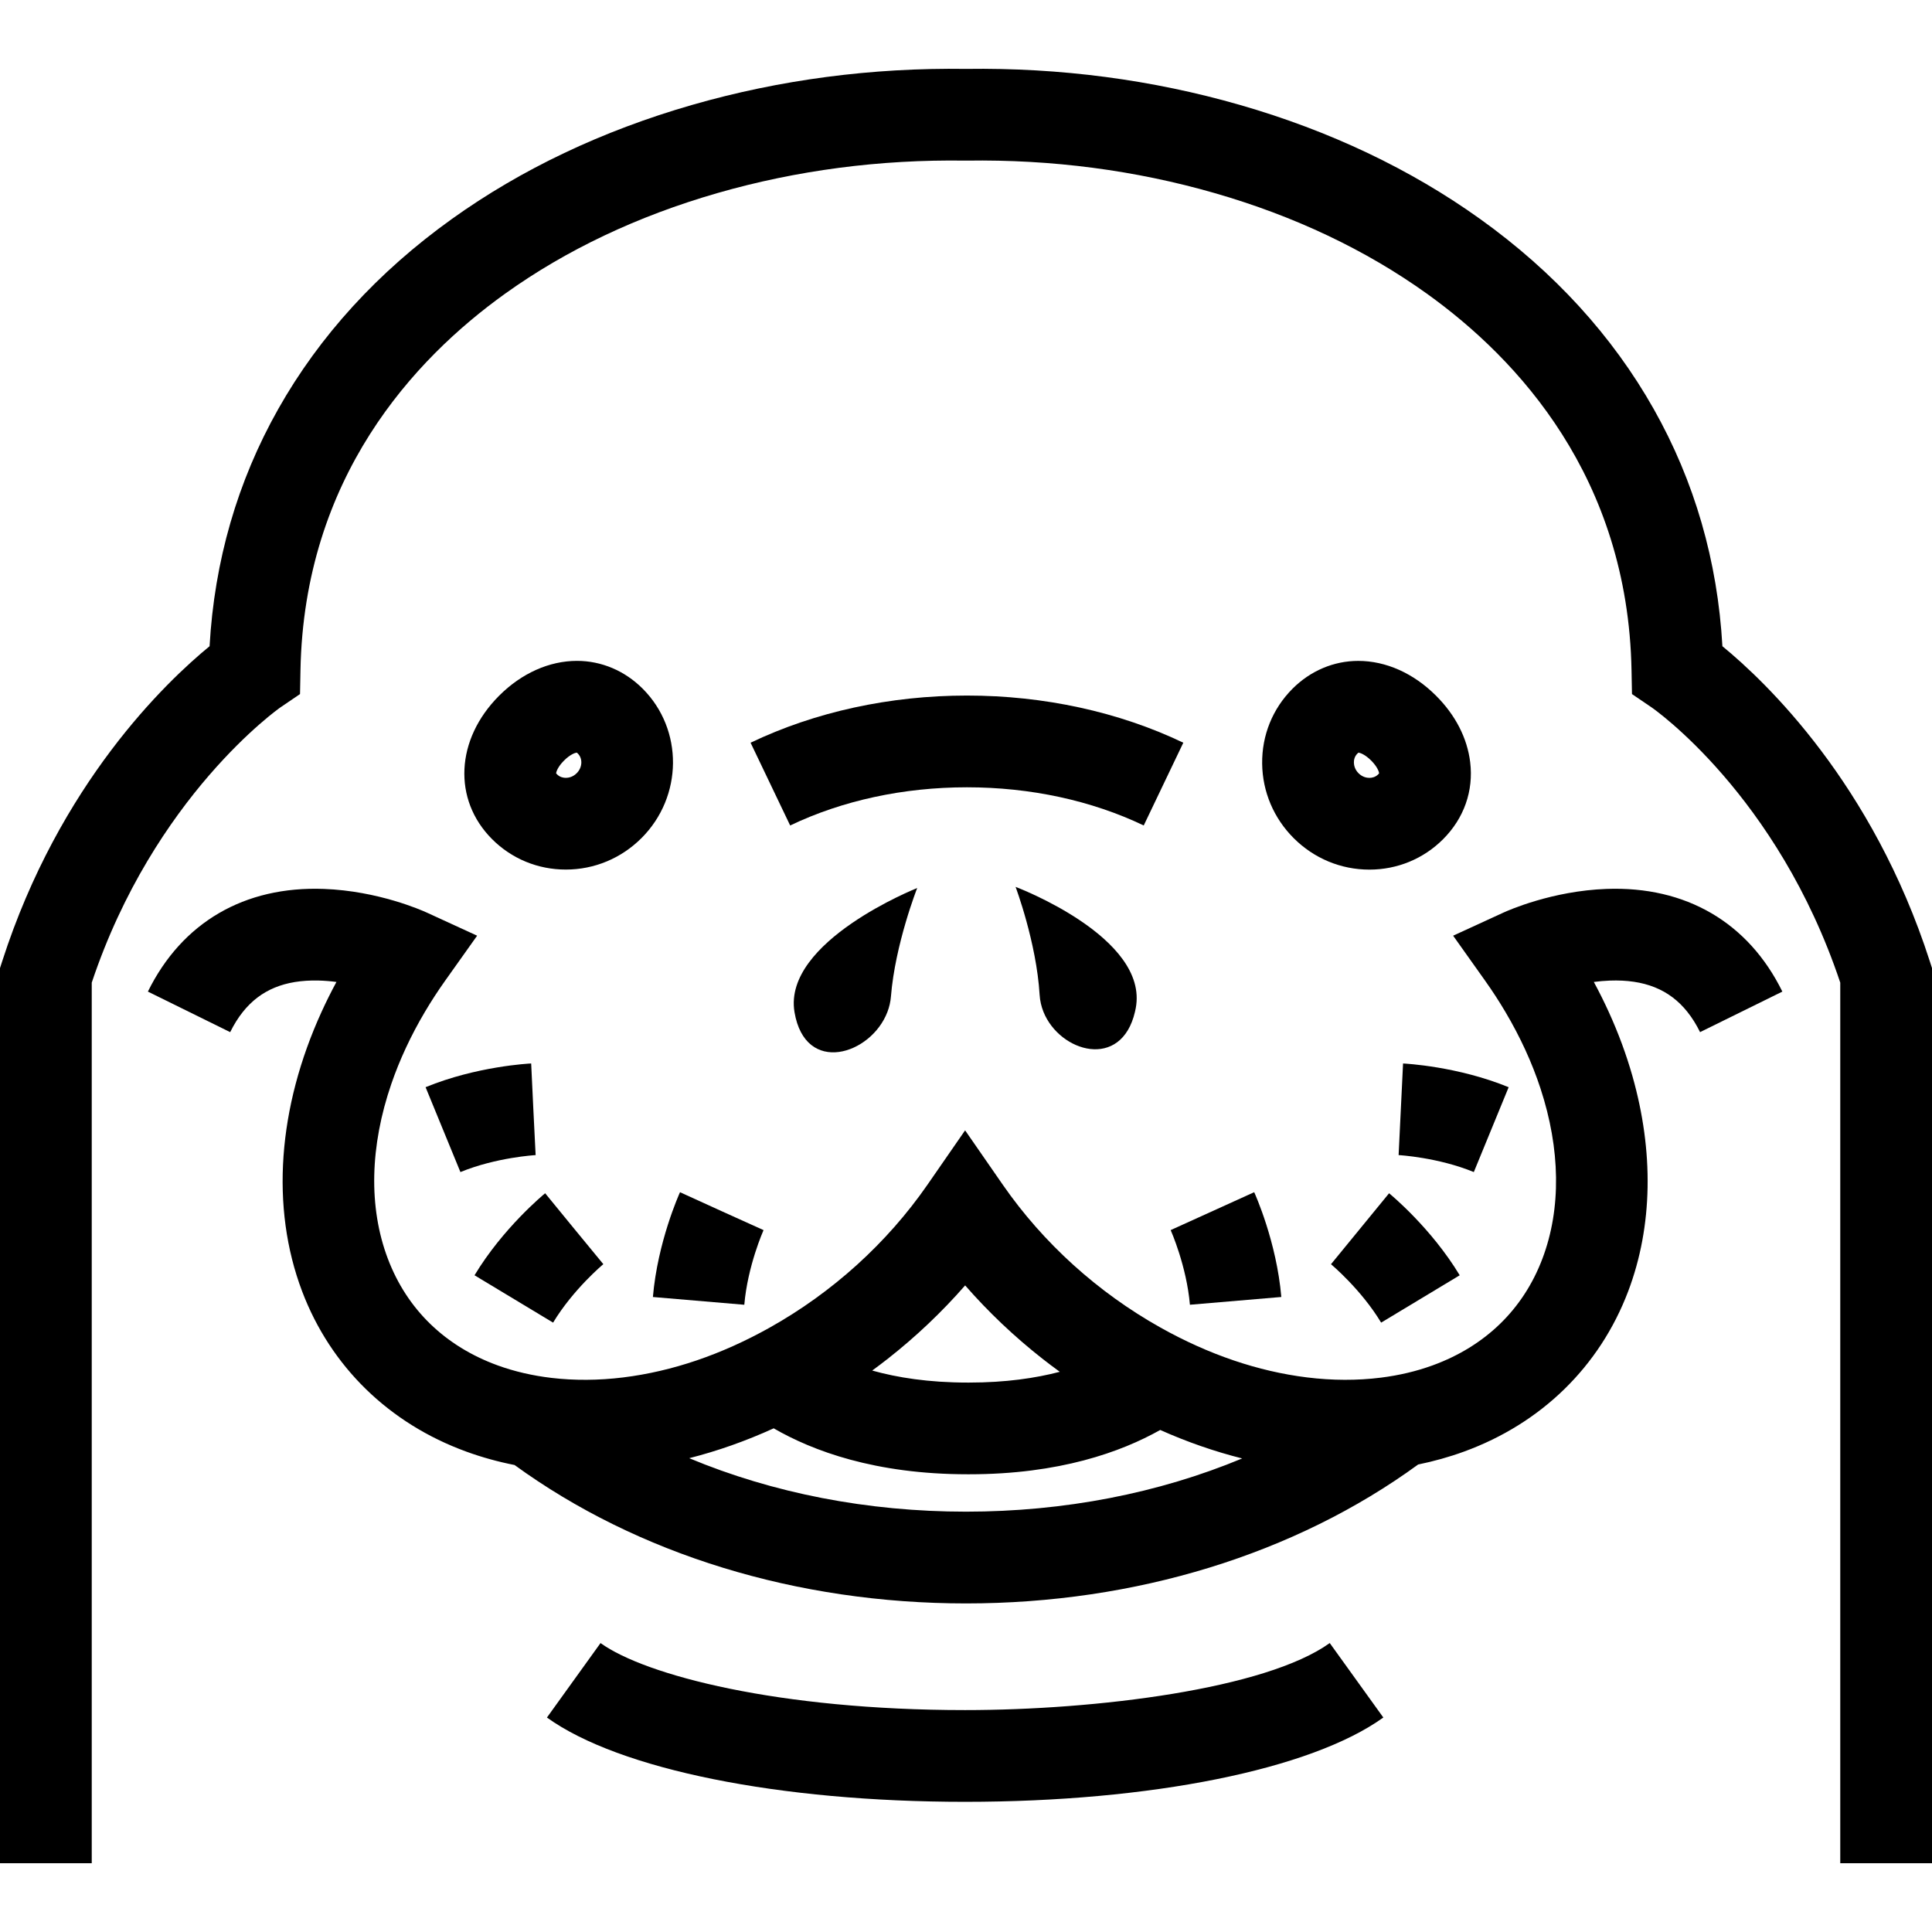
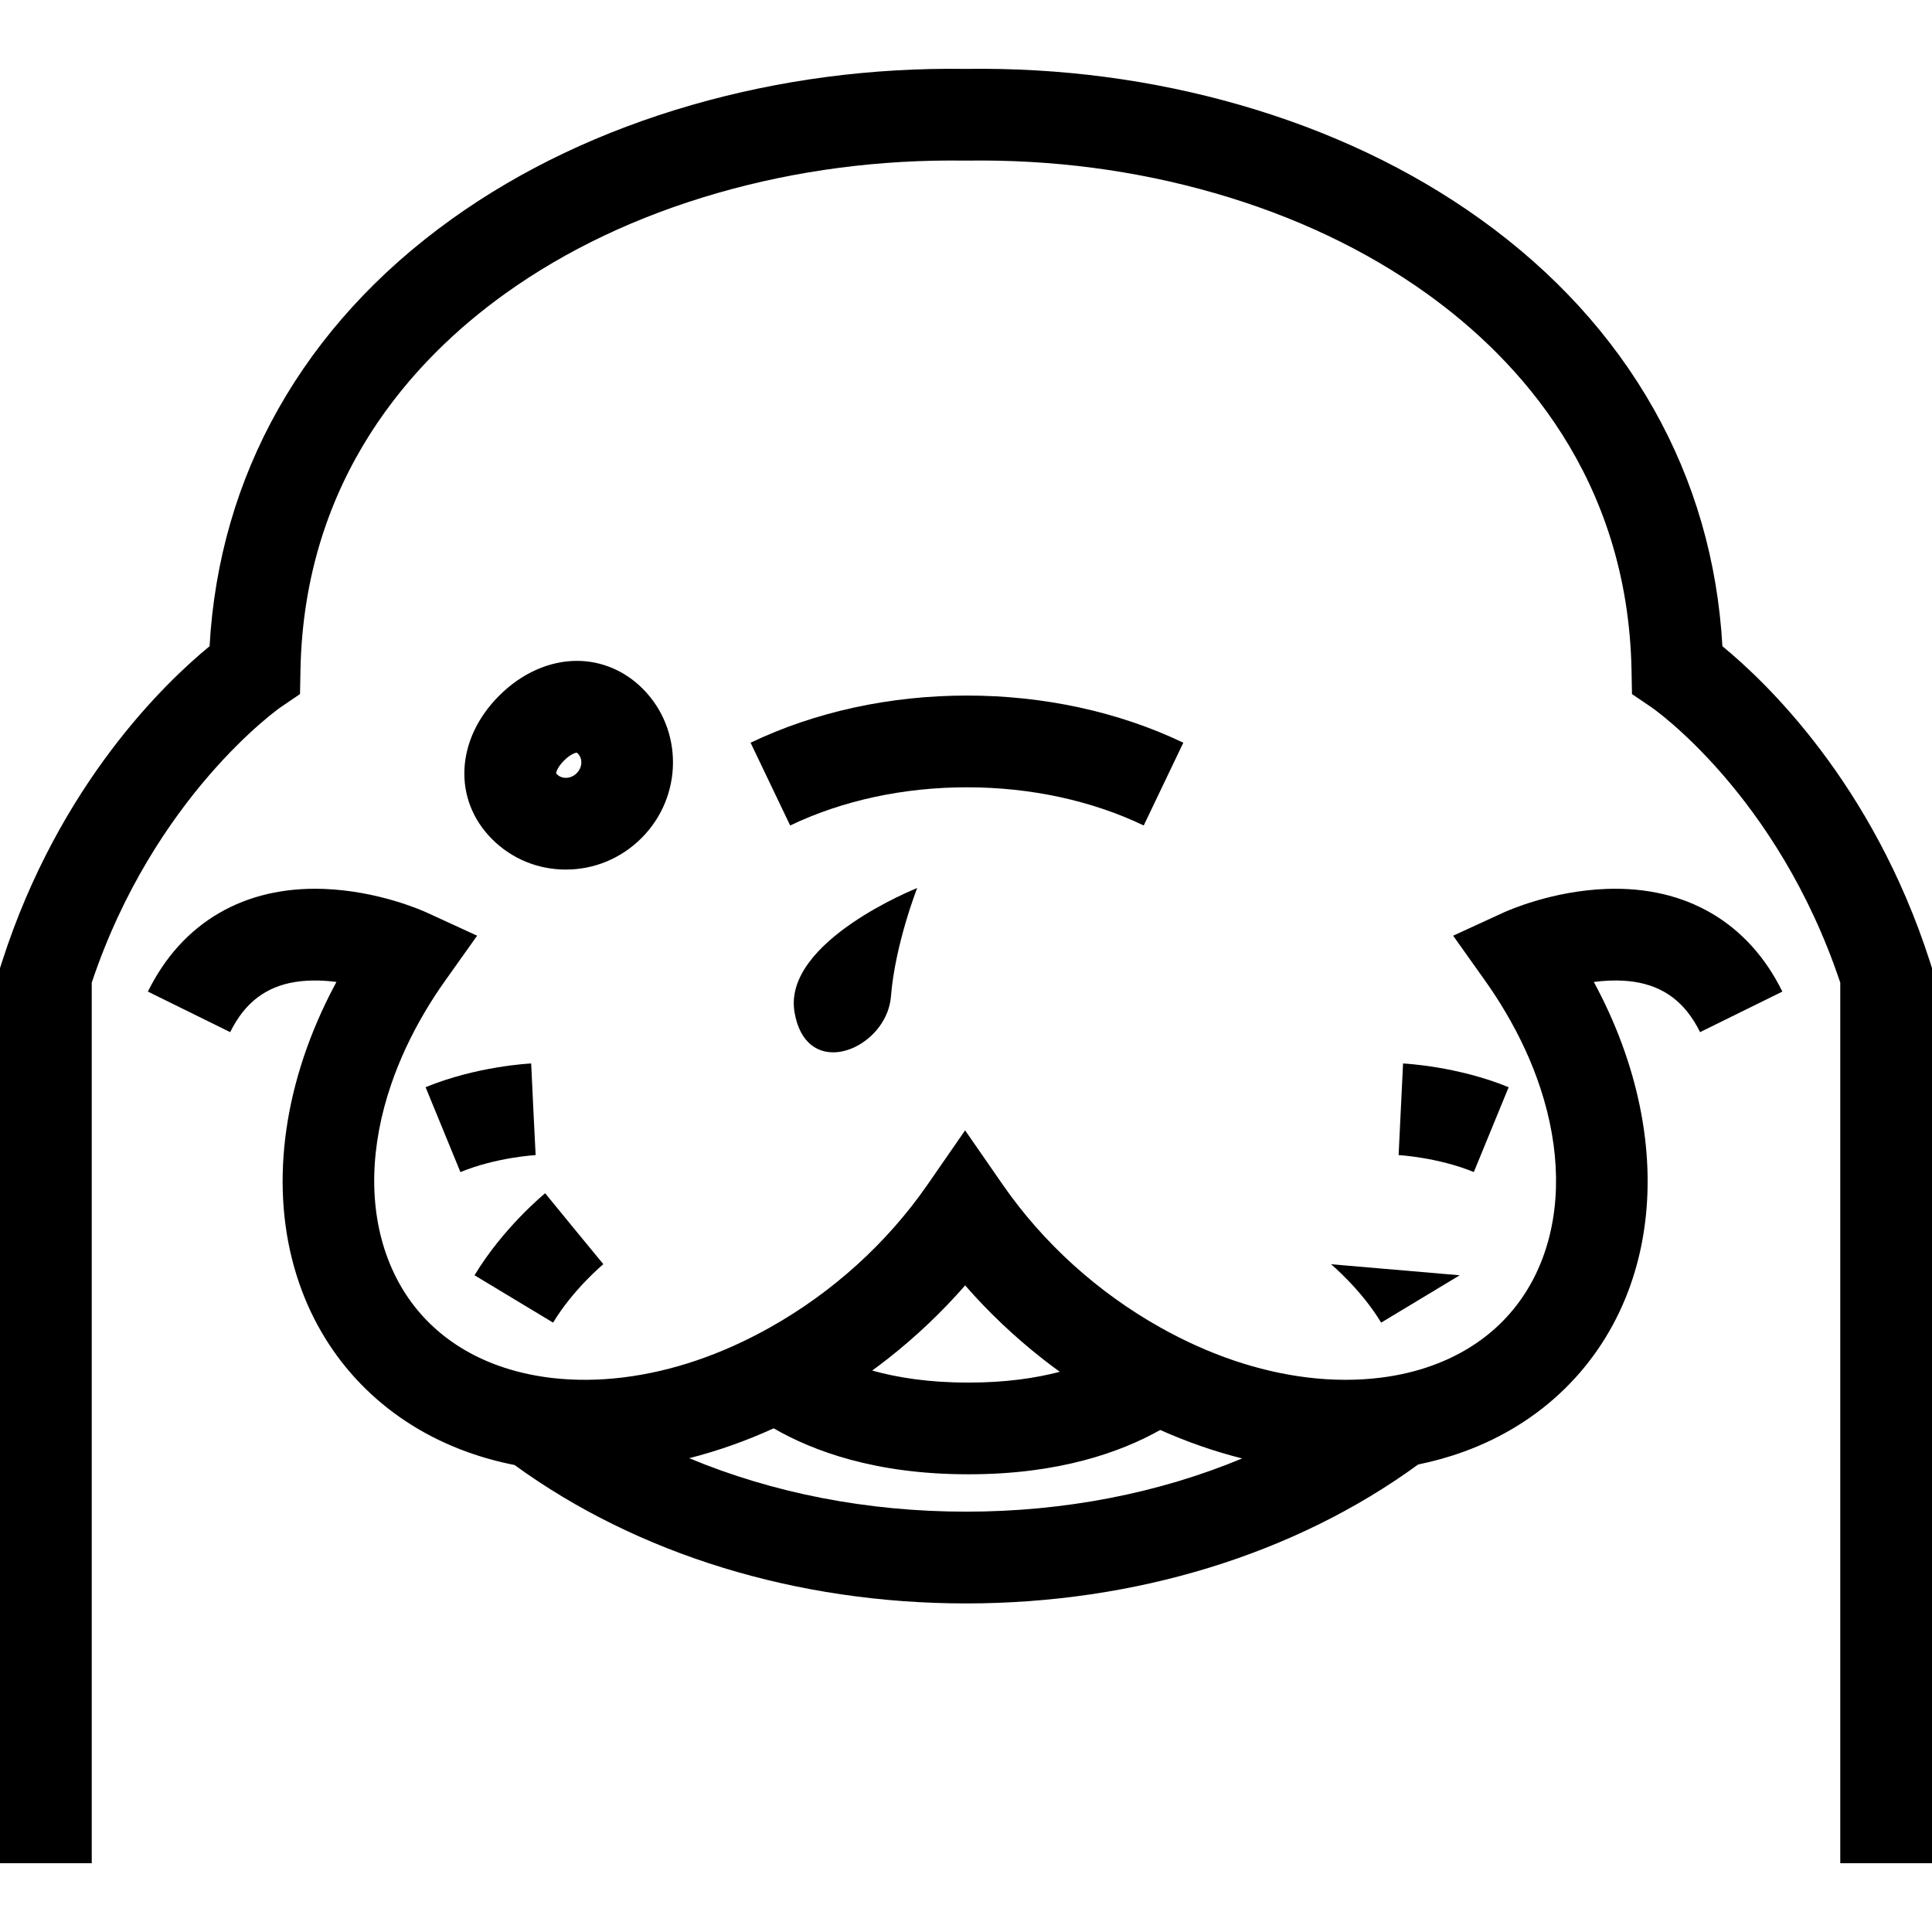
<svg xmlns="http://www.w3.org/2000/svg" version="1.1" id="Capa_1" x="0px" y="0px" width="612.007px" height="612.007px" viewBox="0 0 612.007 612.007" style="enable-background:new 0 0 612.007 612.007;" xml:space="preserve">
  <g>
    <g>
      <path d="M182.776,209.346c-8.784,0-17.541,3.917-24.66,11.029c-13.813,13.819-14.75,32.931-2.225,45.456    c6.208,6.209,14.5,9.627,23.338,9.627c9.033,0,17.554-3.546,23.992-9.984c13.146-13.146,13.307-34.381,0.351-47.331    C197.904,212.474,190.515,209.346,182.776,209.346z M182.682,244.933c-1.281,1.281-2.71,1.47-3.444,1.47    c-0.769,0-1.875-0.195-2.791-1.119c-0.155-0.155-0.243-0.263-0.29-0.33c0.047-0.458,0.533-2.049,2.515-4.031    c1.941-1.941,3.505-2.461,4.031-2.515c0.067,0.047,0.175,0.135,0.33,0.283C184.657,240.322,184.495,243.12,182.682,244.933z" />
-       <path d="M465.714,241.428c-0.93-7.625-4.664-14.905-10.812-21.046c-7.112-7.112-15.869-11.028-24.653-11.028    c-7.738,0-15.127,3.128-20.803,8.804c-6.323,6.324-9.741,14.771-9.627,23.783c0.114,8.865,3.66,17.231,9.978,23.547    c6.438,6.438,14.958,9.984,23.992,9.984l0,0c8.844,0,17.129-3.418,23.338-9.626C463.772,259.198,466.82,250.528,465.714,241.428z     M436.585,245.291c-0.923,0.923-2.029,1.119-2.791,1.119c-0.741,0-2.163-0.189-3.444-1.47c-1.254-1.254-1.456-2.663-1.47-3.384    c-0.014-0.782,0.176-1.914,1.119-2.852c0.155-0.155,0.263-0.242,0.33-0.29c0.513,0.047,2.083,0.566,4.031,2.514    c1.982,1.982,2.468,3.573,2.515,4.032C436.828,245.021,436.74,245.136,436.585,245.291z" />
-       <path d="M438.203,544.064l-16.975-23.588c-20.271,14.588-74.08,21.234-115.498,21.234c-59.081,0-101.288-11.002-115.499-21.229    l-16.975,23.588c22.887,16.471,73.648,26.703,132.466,26.703C364.555,570.765,415.316,560.533,438.203,544.064z" />
      <path d="M508.879,281.585c-17.204,0.627-31.091,6.795-32.621,7.497l-15.943,7.321l10.159,14.298    c2.306,3.242,4.423,6.52,6.384,9.83c4.739,8.002,8.468,16.145,11.123,24.248c6.283,19.131,6.661,38.006,0.594,53.99    c-6.074,16.018-18.107,27.686-34.785,33.754c-5.116,1.861-10.624,3.162-16.401,3.883c-7.436,0.93-15.31,0.916-23.365-0.08    c-15.505-1.916-31.104-7.221-46.366-15.762c-19.907-11.145-37.199-26.797-50.001-45.268l-11.938-17.23l-11.932,17.236    c-12.801,18.471-30.093,34.125-50,45.268c-15.262,8.541-30.861,13.848-46.366,15.762c-7.827,0.965-15.485,1.004-22.732,0.148    c-6-0.707-11.723-2.029-17.028-3.957c-16.678-6.066-28.711-17.744-34.785-33.754c-6.222-16.395-5.656-35.816,1.099-55.453    c2.622-7.617,6.175-15.27,10.624-22.785c1.955-3.305,4.079-6.588,6.384-9.83l10.159-14.298l-15.943-7.321    c-1.53-0.701-15.417-6.87-32.621-7.497c-25.179-0.93-44.944,10.631-55.73,32.527l26.068,12.842    c1.193-2.42,2.528-4.551,4.018-6.418c5.568-6.977,13.307-10.158,23.897-9.93c1.969,0.047,3.896,0.209,5.744,0.451    c-1.699,3.143-3.27,6.303-4.719,9.479c-13.806,30.262-16.253,61.898-6.141,88.547c9.033,23.811,27.511,41.836,52.016,50.756    c4.941,1.799,10.044,3.207,15.275,4.24c38.931,28.312,89.423,43.844,142.996,43.844c53.674,0,104.261-15.592,143.226-44.006    c4.961-1.018,9.809-2.367,14.507-4.08c24.512-8.918,42.982-26.943,52.016-50.754c7.854-20.709,8.116-44.432,1.368-68.174    c0-0.014,0-0.021,0-0.035h-0.007c-1.935-6.801-4.436-13.604-7.51-20.338c-1.449-3.176-3.02-6.336-4.719-9.479    c1.632-0.215,3.324-0.363,5.057-0.432c10.914-0.396,18.889,2.777,24.578,9.91c1.49,1.867,2.832,4.004,4.018,6.418l26.069-12.842    C553.829,292.217,534.044,280.655,508.879,281.585z M281.307,430.359c8.858-6.963,17.056-14.736,24.424-23.176    c7.368,8.445,15.565,16.213,24.424,23.176c1.826,1.436,3.681,2.832,5.562,4.193c-7.658,2.002-17.144,3.41-28.711,3.41h-0.493    c-12.336,0-22.307-1.59-30.221-3.809C277.99,432.914,279.655,431.654,281.307,430.359z M306,478.855    c-31.232,0-61.17-5.877-87.677-16.939c8.933-2.266,17.898-5.42,26.763-9.459c12.33,7.139,32.169,14.555,61.433,14.555h0.492    c28.55,0,48.133-7.059,60.517-14.035c8.603,3.842,17.299,6.842,25.961,9.02C367.022,473.011,337.158,478.855,306,478.855z" />
      <path d="M251.666,320.531c0.006,0.033,0.006,0.066,0.013,0.1c3.418,20.137,24.282,13.496,29.439-0.1    c0.58-1.537,0.971-3.156,1.105-4.842c1.321-16.603,8.319-34.387,8.319-34.387S248.012,298.169,251.666,320.531z" />
-       <path d="M329.325,315.136c0.114,1.895,0.546,3.701,1.22,5.395c5.15,12.814,24.653,18.537,28.98,0    c0.088-0.379,0.176-0.762,0.25-1.168c4.26-22.508-38.068-38.424-38.068-38.424S328.341,298.567,329.325,315.136z" />
      <path d="M545.612,204.708c-1.524-26.985-8.825-52.238-21.755-75.145c-13.071-23.163-31.562-43.407-54.954-60.166    c-22.044-15.794-47.647-27.956-76.089-36.146C365.02,25.249,335.816,21.399,306,21.824c-29.81-0.425-59.02,3.424-86.814,11.426    c-28.441,8.19-54.045,20.352-76.089,36.146c-23.399,16.766-41.884,37.01-54.955,60.166c-12.93,22.907-20.23,48.16-21.754,75.145    c-13.827,11.332-47.546,43.468-65.687,99.791L0,306.669v283.545h29.062V311.275c19.745-59.047,59.391-86.936,59.755-87.186    l6.222-4.227l0.142-7.523c1.146-61.042,35.897-98.584,64.851-119.328c19.341-13.86,41.951-24.572,67.204-31.846    c25.098-7.22,51.517-10.685,78.549-10.287H306h0.216c27.019-0.411,53.451,3.061,78.556,10.287    c25.246,7.267,47.856,17.986,67.204,31.846c28.947,20.743,63.698,58.285,64.852,119.328l0.142,7.523l6.222,4.227    c0.397,0.27,39.841,27.599,59.755,87.186v278.939h29.062V306.669l-0.701-2.17C593.158,248.176,559.438,216.04,545.612,204.708z" />
      <path d="M168.95,351.392l-0.688-14.514c-0.701,0.033-17.292,0.883-33.45,7.516l11.036,26.885    c11.393-4.672,23.702-5.367,23.824-5.373L168.95,351.392z" />
      <path d="M191.122,400.455l-9.229-11.217l-9.202-11.246c-0.54,0.445-13.354,11.016-22.375,25.982l24.889,14.998    C181.563,408.429,191.027,400.529,191.122,400.455z" />
-       <path d="M215.411,377.662c-0.29,0.635-7.105,15.781-8.588,33.195l28.954,2.459c1.038-12.268,6.047-23.539,6.094-23.646    l-13.233-5.98L215.411,377.662z" />
      <path d="M477.902,344.4c-16.165-6.633-32.756-7.482-33.45-7.516l-1.409,29.021c0.122,0.006,12.438,0.701,23.824,5.373    L477.902,344.4z" />
-       <path d="M421.619,400.474c0.095,0.074,9.539,7.955,15.89,18.498l24.889-14.998c-9.02-14.967-21.835-25.537-22.374-25.982    L421.619,400.474z" />
-       <path d="M370.838,389.662c0.047,0.115,5.056,11.379,6.094,23.648l28.954-2.461c-1.477-17.412-8.299-32.561-8.589-33.193    L370.838,389.662z" />
+       <path d="M421.619,400.474c0.095,0.074,9.539,7.955,15.89,18.498l24.889-14.998L421.619,400.474z" />
      <path d="M306.303,220.334c-24.403,0-48.105,5.164-68.539,14.938l12.539,26.217c16.543-7.914,35.904-12.094,56-12.094    c20.089,0,39.457,4.18,56,12.094l12.539-26.217C354.409,225.498,330.707,220.334,306.303,220.334z" />
    </g>
  </g>
  <g>
</g>
  <g>
</g>
  <g>
</g>
  <g>
</g>
  <g>
</g>
  <g>
</g>
  <g>
</g>
  <g>
</g>
  <g>
</g>
  <g>
</g>
  <g>
</g>
  <g>
</g>
  <g>
</g>
  <g>
</g>
  <g>
</g>
</svg>